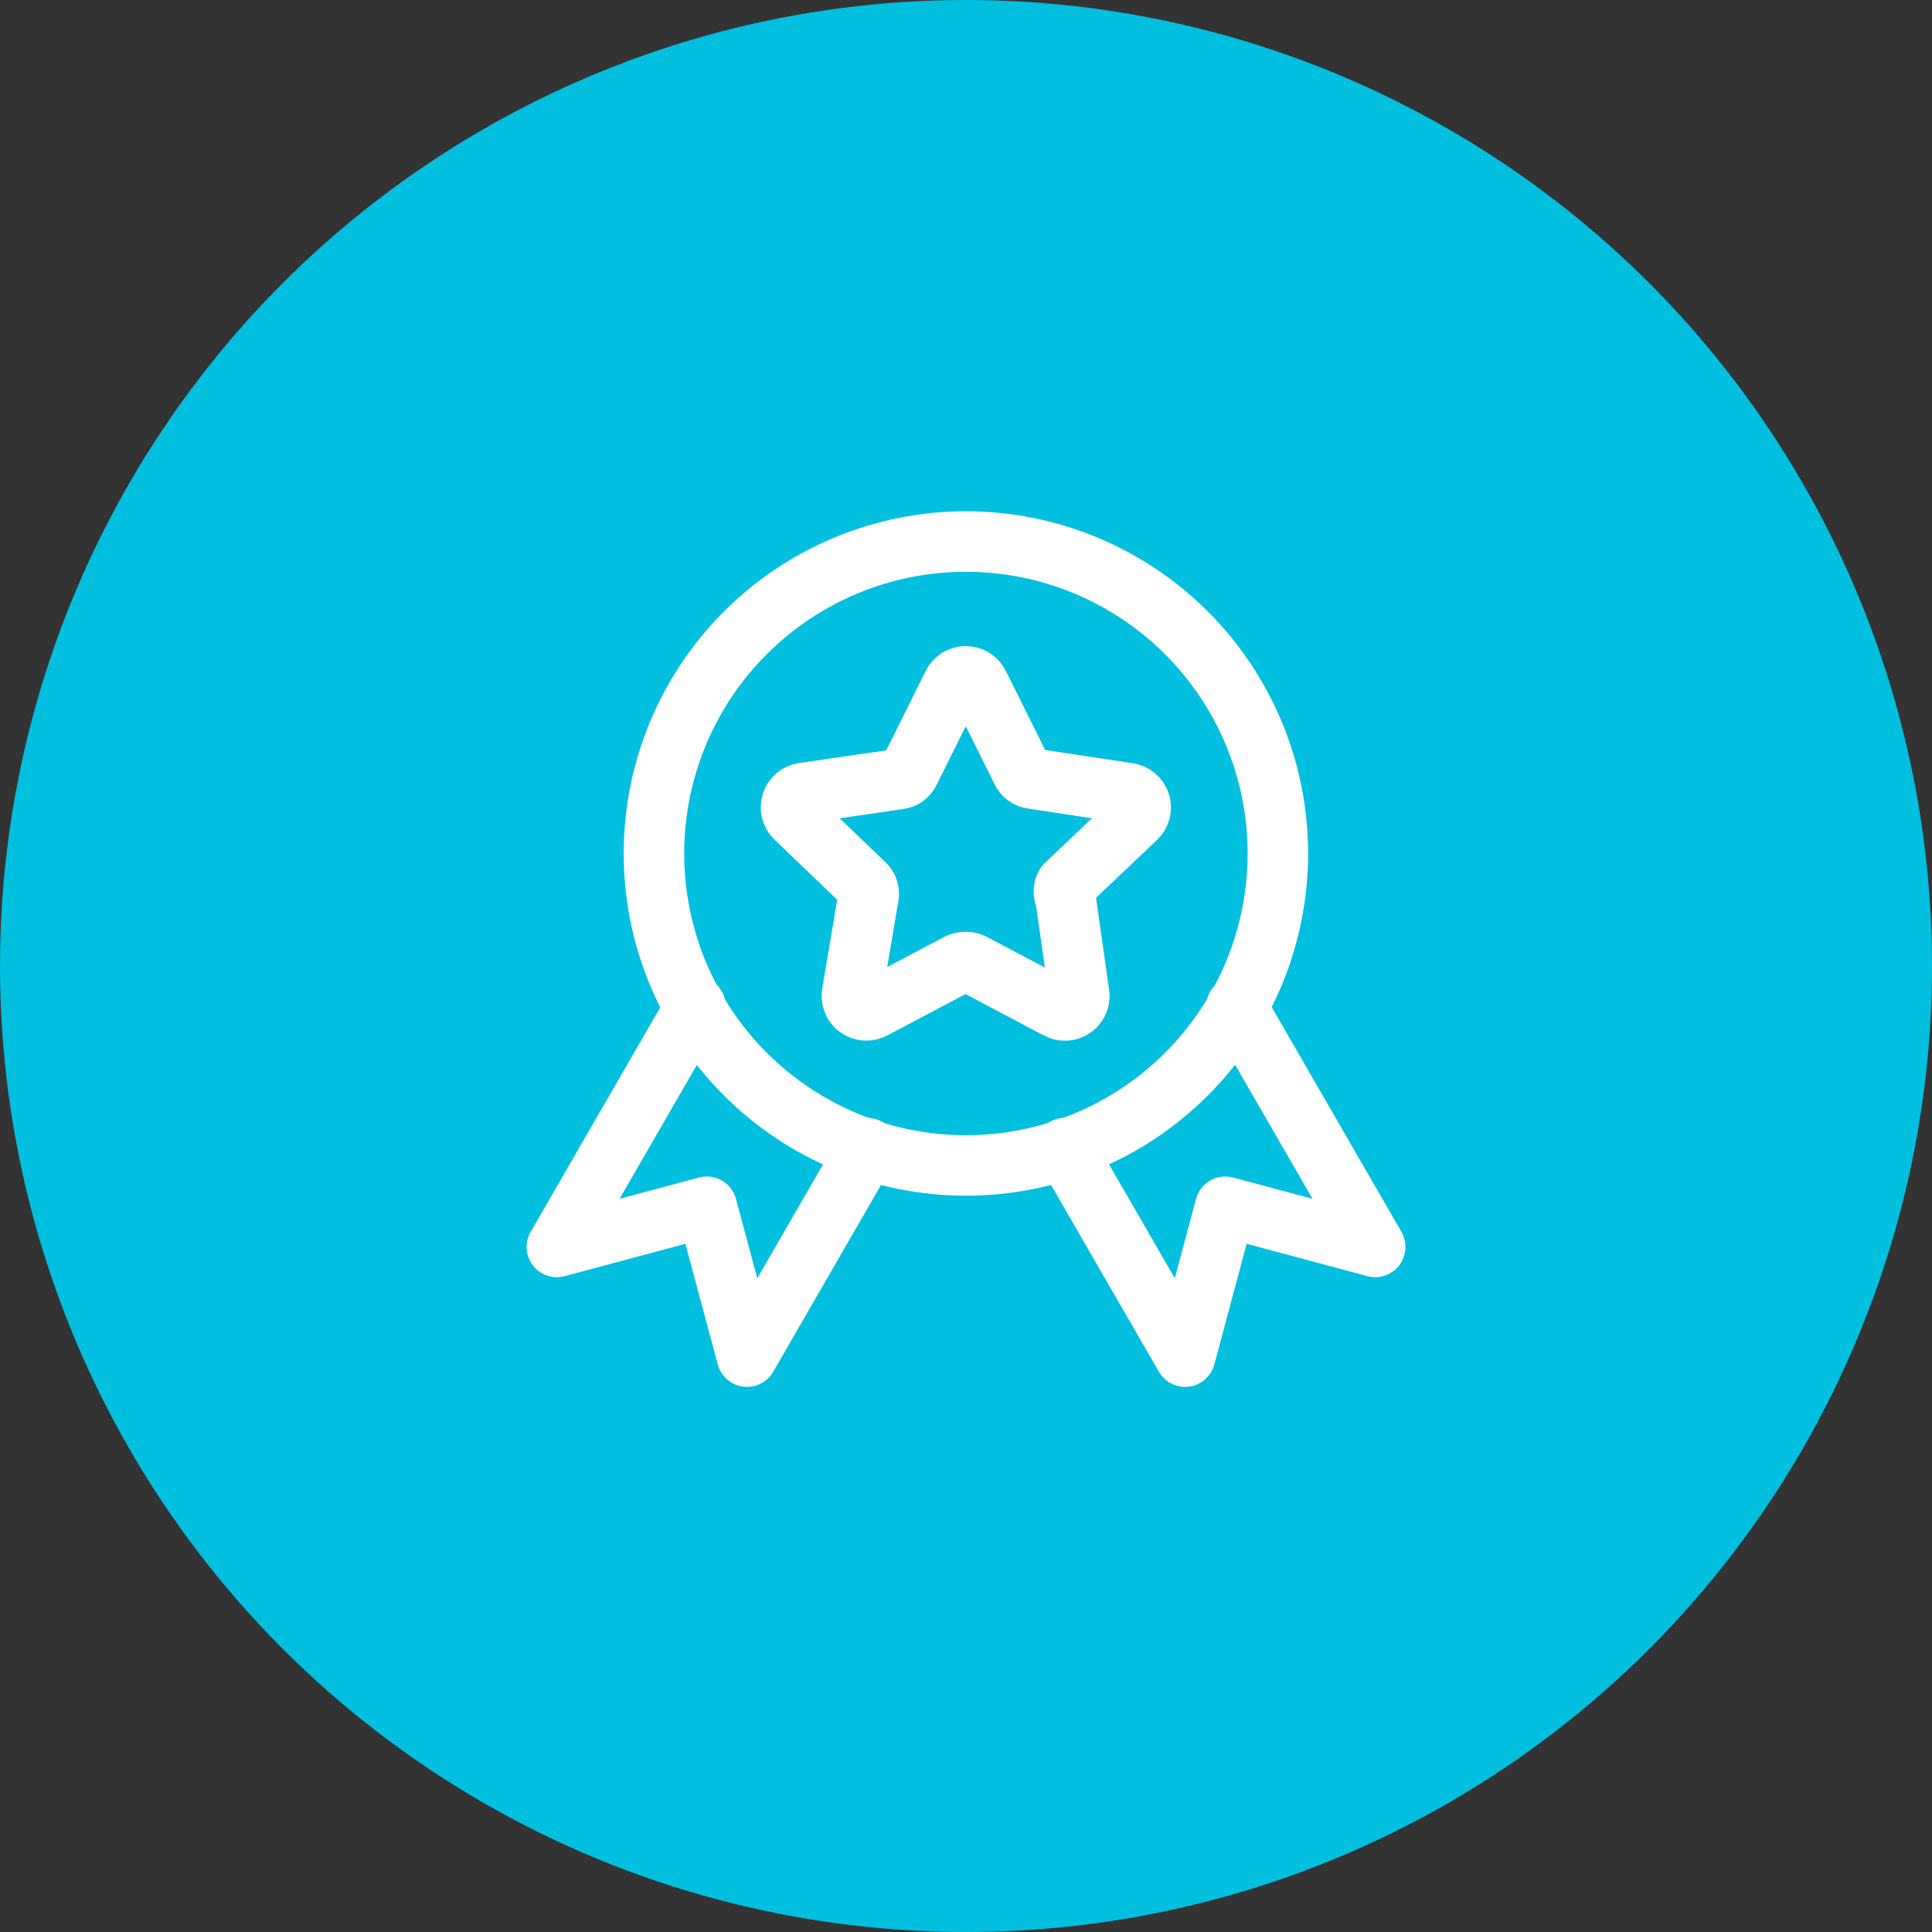
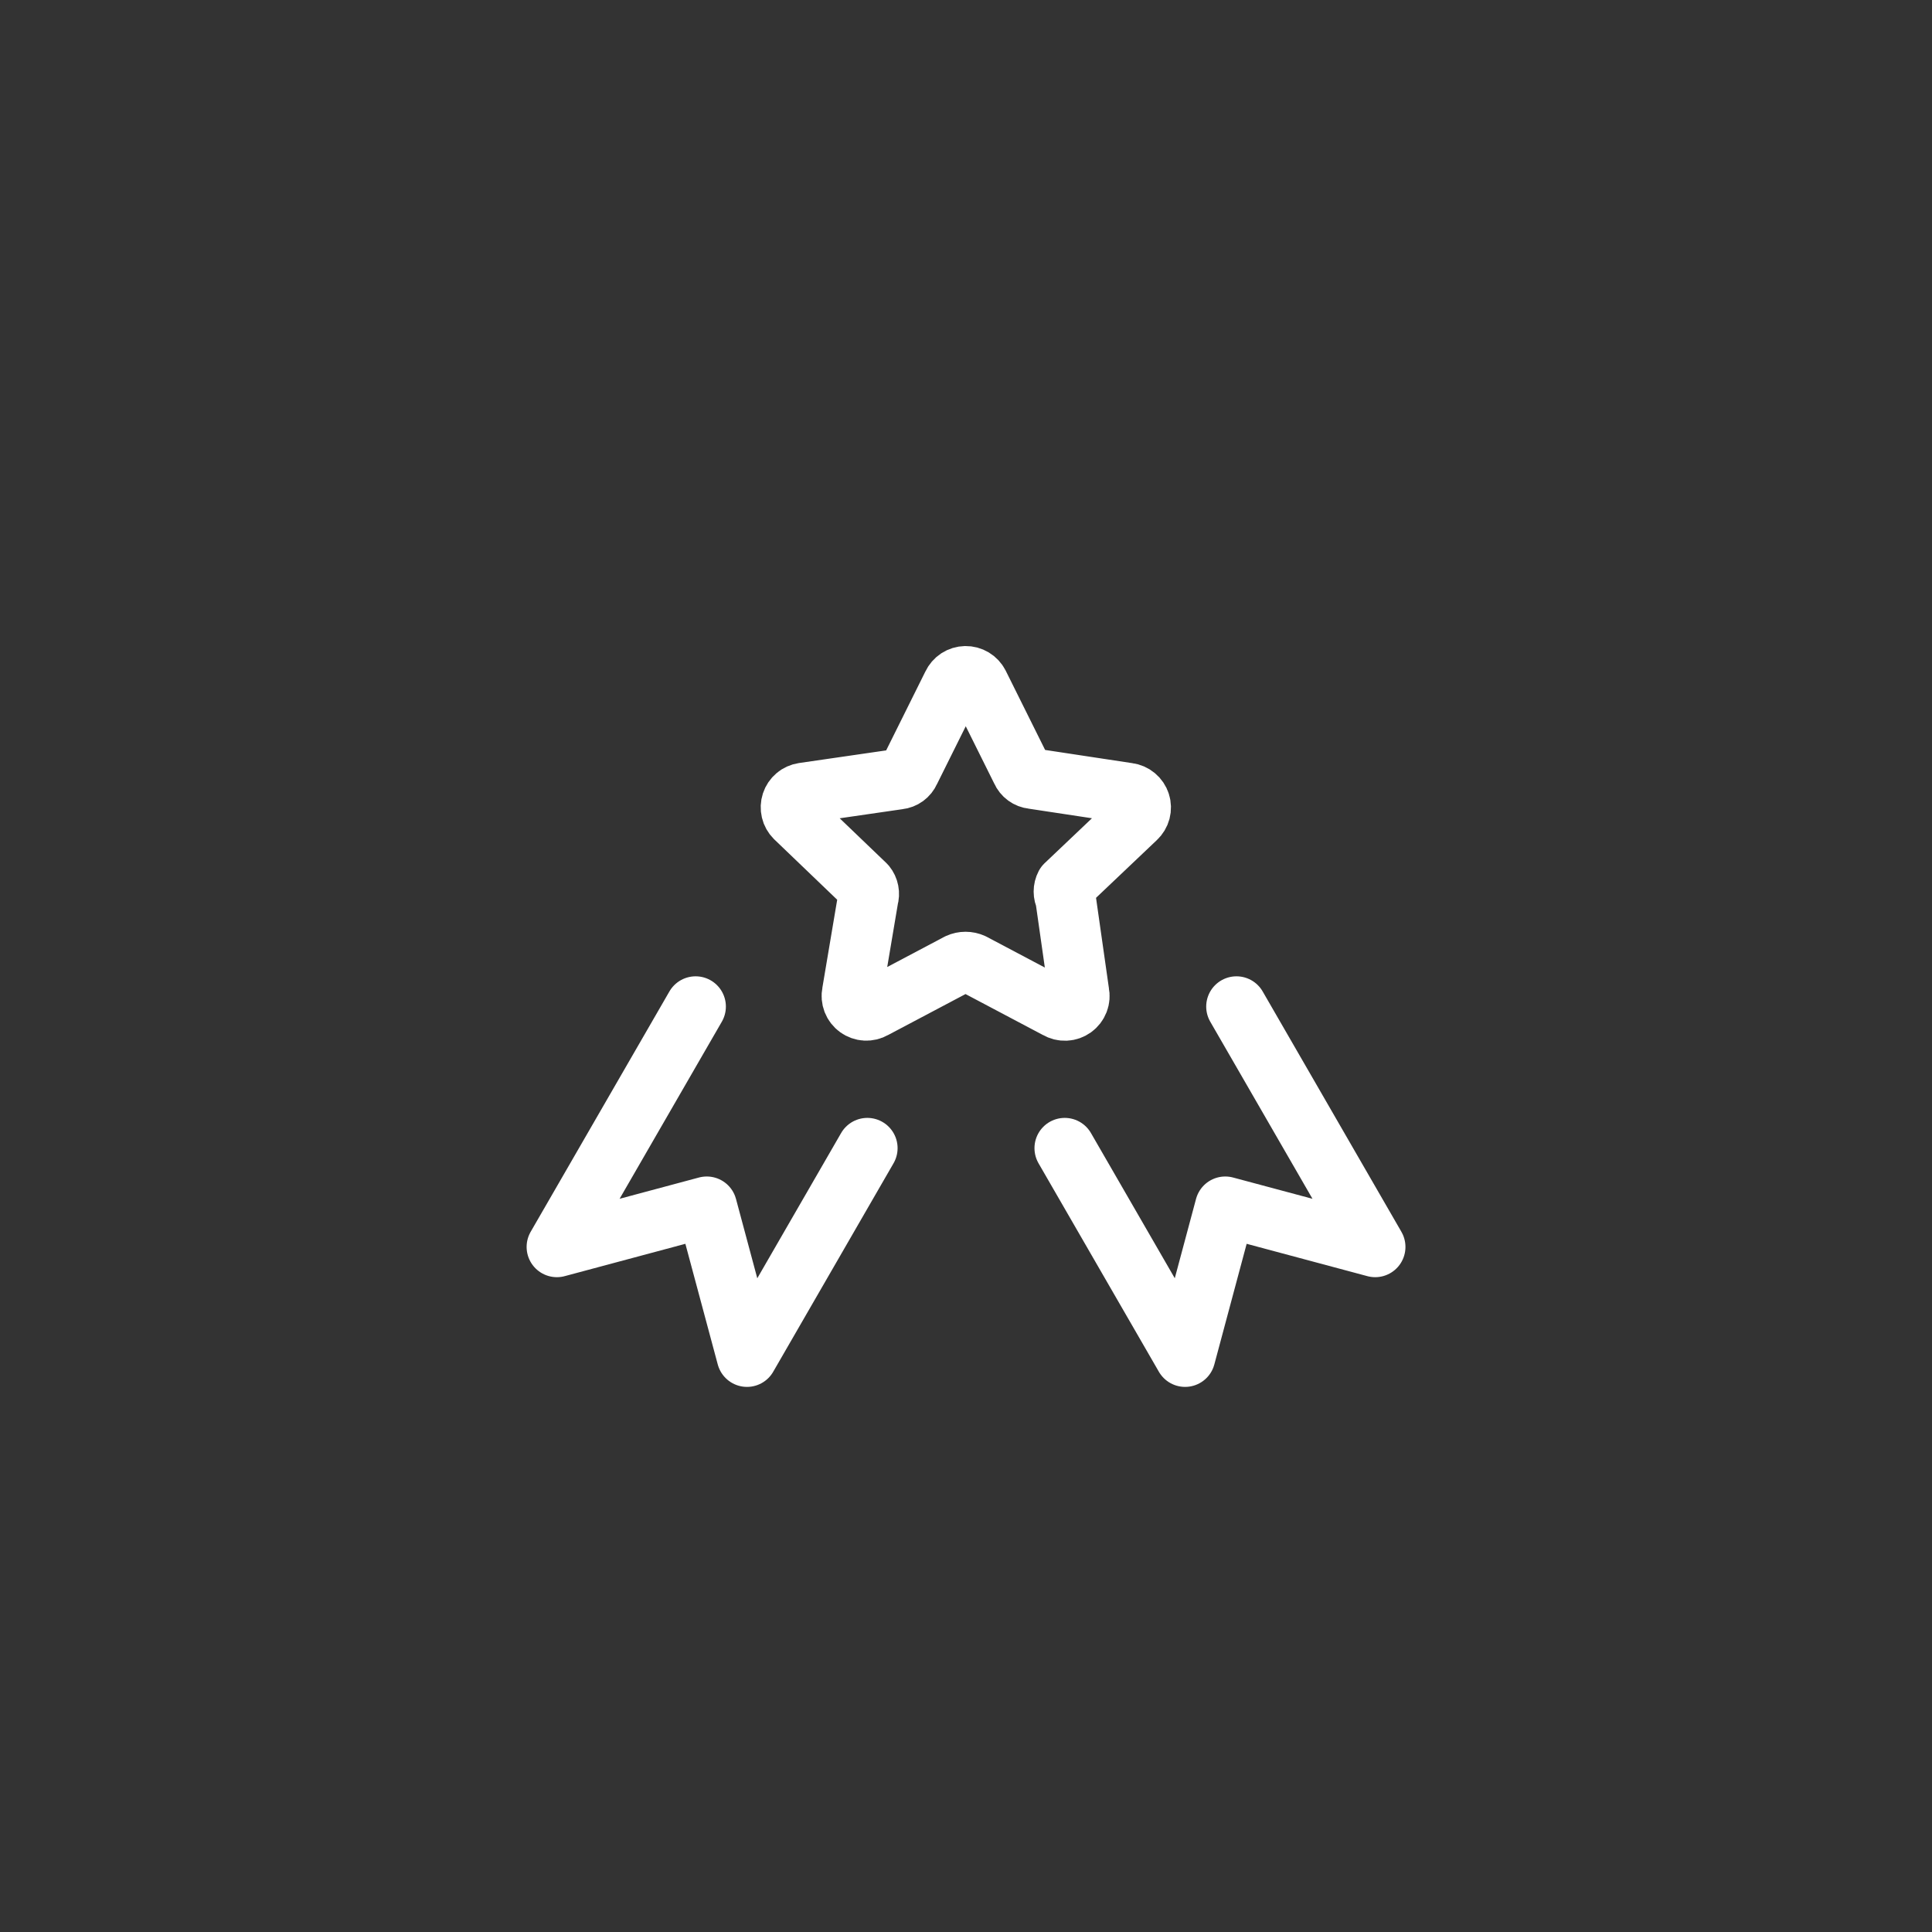
<svg xmlns="http://www.w3.org/2000/svg" width="114" height="114" viewBox="0 0 114 114" fill="none">
  <rect x="0" y="0" width="114" height="114" fill="#333333" stroke="none" />
-   <circle cx="57" cy="57" r="57" fill="#00BFDF" />
  <g clip-path="url(#clip0_3329_30278)">
-     <path d="M75.402 50.361C75.402 55.243 73.463 59.925 70.01 63.377C66.558 66.83 61.876 68.769 56.994 68.769C52.112 68.769 47.43 66.83 43.977 63.377C40.525 59.925 38.586 55.243 38.586 50.361C38.586 45.479 40.525 40.797 43.977 37.345C47.43 33.892 52.112 31.953 56.994 31.953C61.876 31.953 66.558 33.892 70.01 37.345C73.463 40.797 75.402 45.479 75.402 50.361Z" stroke="white" stroke-width="3.571" stroke-linecap="round" stroke-linejoin="round" />
    <path d="M41.046 59.394L32.859 73.576L41.703 71.206L44.077 80.05L51.178 67.748M72.959 59.394L81.145 73.576L72.298 71.206L69.928 80.05L62.826 67.748M57.745 40.37L60.282 45.473C60.338 45.602 60.428 45.714 60.541 45.796C60.655 45.879 60.788 45.931 60.928 45.945L66.563 46.799C66.724 46.82 66.876 46.886 67.001 46.99C67.126 47.094 67.219 47.232 67.268 47.386C67.318 47.541 67.322 47.707 67.281 47.864C67.239 48.021 67.154 48.163 67.034 48.274L62.871 52.226C62.809 52.344 62.777 52.475 62.777 52.608C62.777 52.742 62.809 52.873 62.871 52.991L63.669 58.592C63.704 58.755 63.691 58.923 63.631 59.078C63.571 59.233 63.468 59.367 63.333 59.464C63.198 59.561 63.038 59.617 62.872 59.624C62.706 59.631 62.542 59.59 62.399 59.506L57.385 56.854C57.255 56.795 57.115 56.765 56.972 56.765C56.83 56.765 56.69 56.795 56.56 56.854L51.546 59.506C51.403 59.588 51.24 59.627 51.075 59.619C50.911 59.61 50.752 59.554 50.619 59.458C50.485 59.361 50.383 59.228 50.323 59.075C50.264 58.921 50.25 58.753 50.283 58.592L51.227 52.991C51.267 52.861 51.274 52.723 51.248 52.59C51.222 52.456 51.164 52.331 51.078 52.226L46.922 48.24C46.81 48.129 46.731 47.988 46.695 47.835C46.658 47.681 46.665 47.52 46.714 47.37C46.763 47.22 46.853 47.086 46.974 46.984C47.094 46.882 47.241 46.816 47.397 46.792L53.028 45.975C53.168 45.96 53.301 45.909 53.415 45.826C53.528 45.743 53.618 45.632 53.674 45.503L56.211 40.4C56.279 40.255 56.385 40.132 56.519 40.044C56.653 39.957 56.809 39.91 56.969 39.906C57.129 39.903 57.286 39.945 57.423 40.027C57.56 40.109 57.672 40.228 57.745 40.37Z" stroke="white" stroke-width="3.571" stroke-linecap="round" stroke-linejoin="round" />
  </g>
  <defs>
    <clipPath id="clip0_3329_30278">
      <rect width="52" height="52" fill="white" transform="translate(31 30)" />
    </clipPath>
  </defs>
</svg>